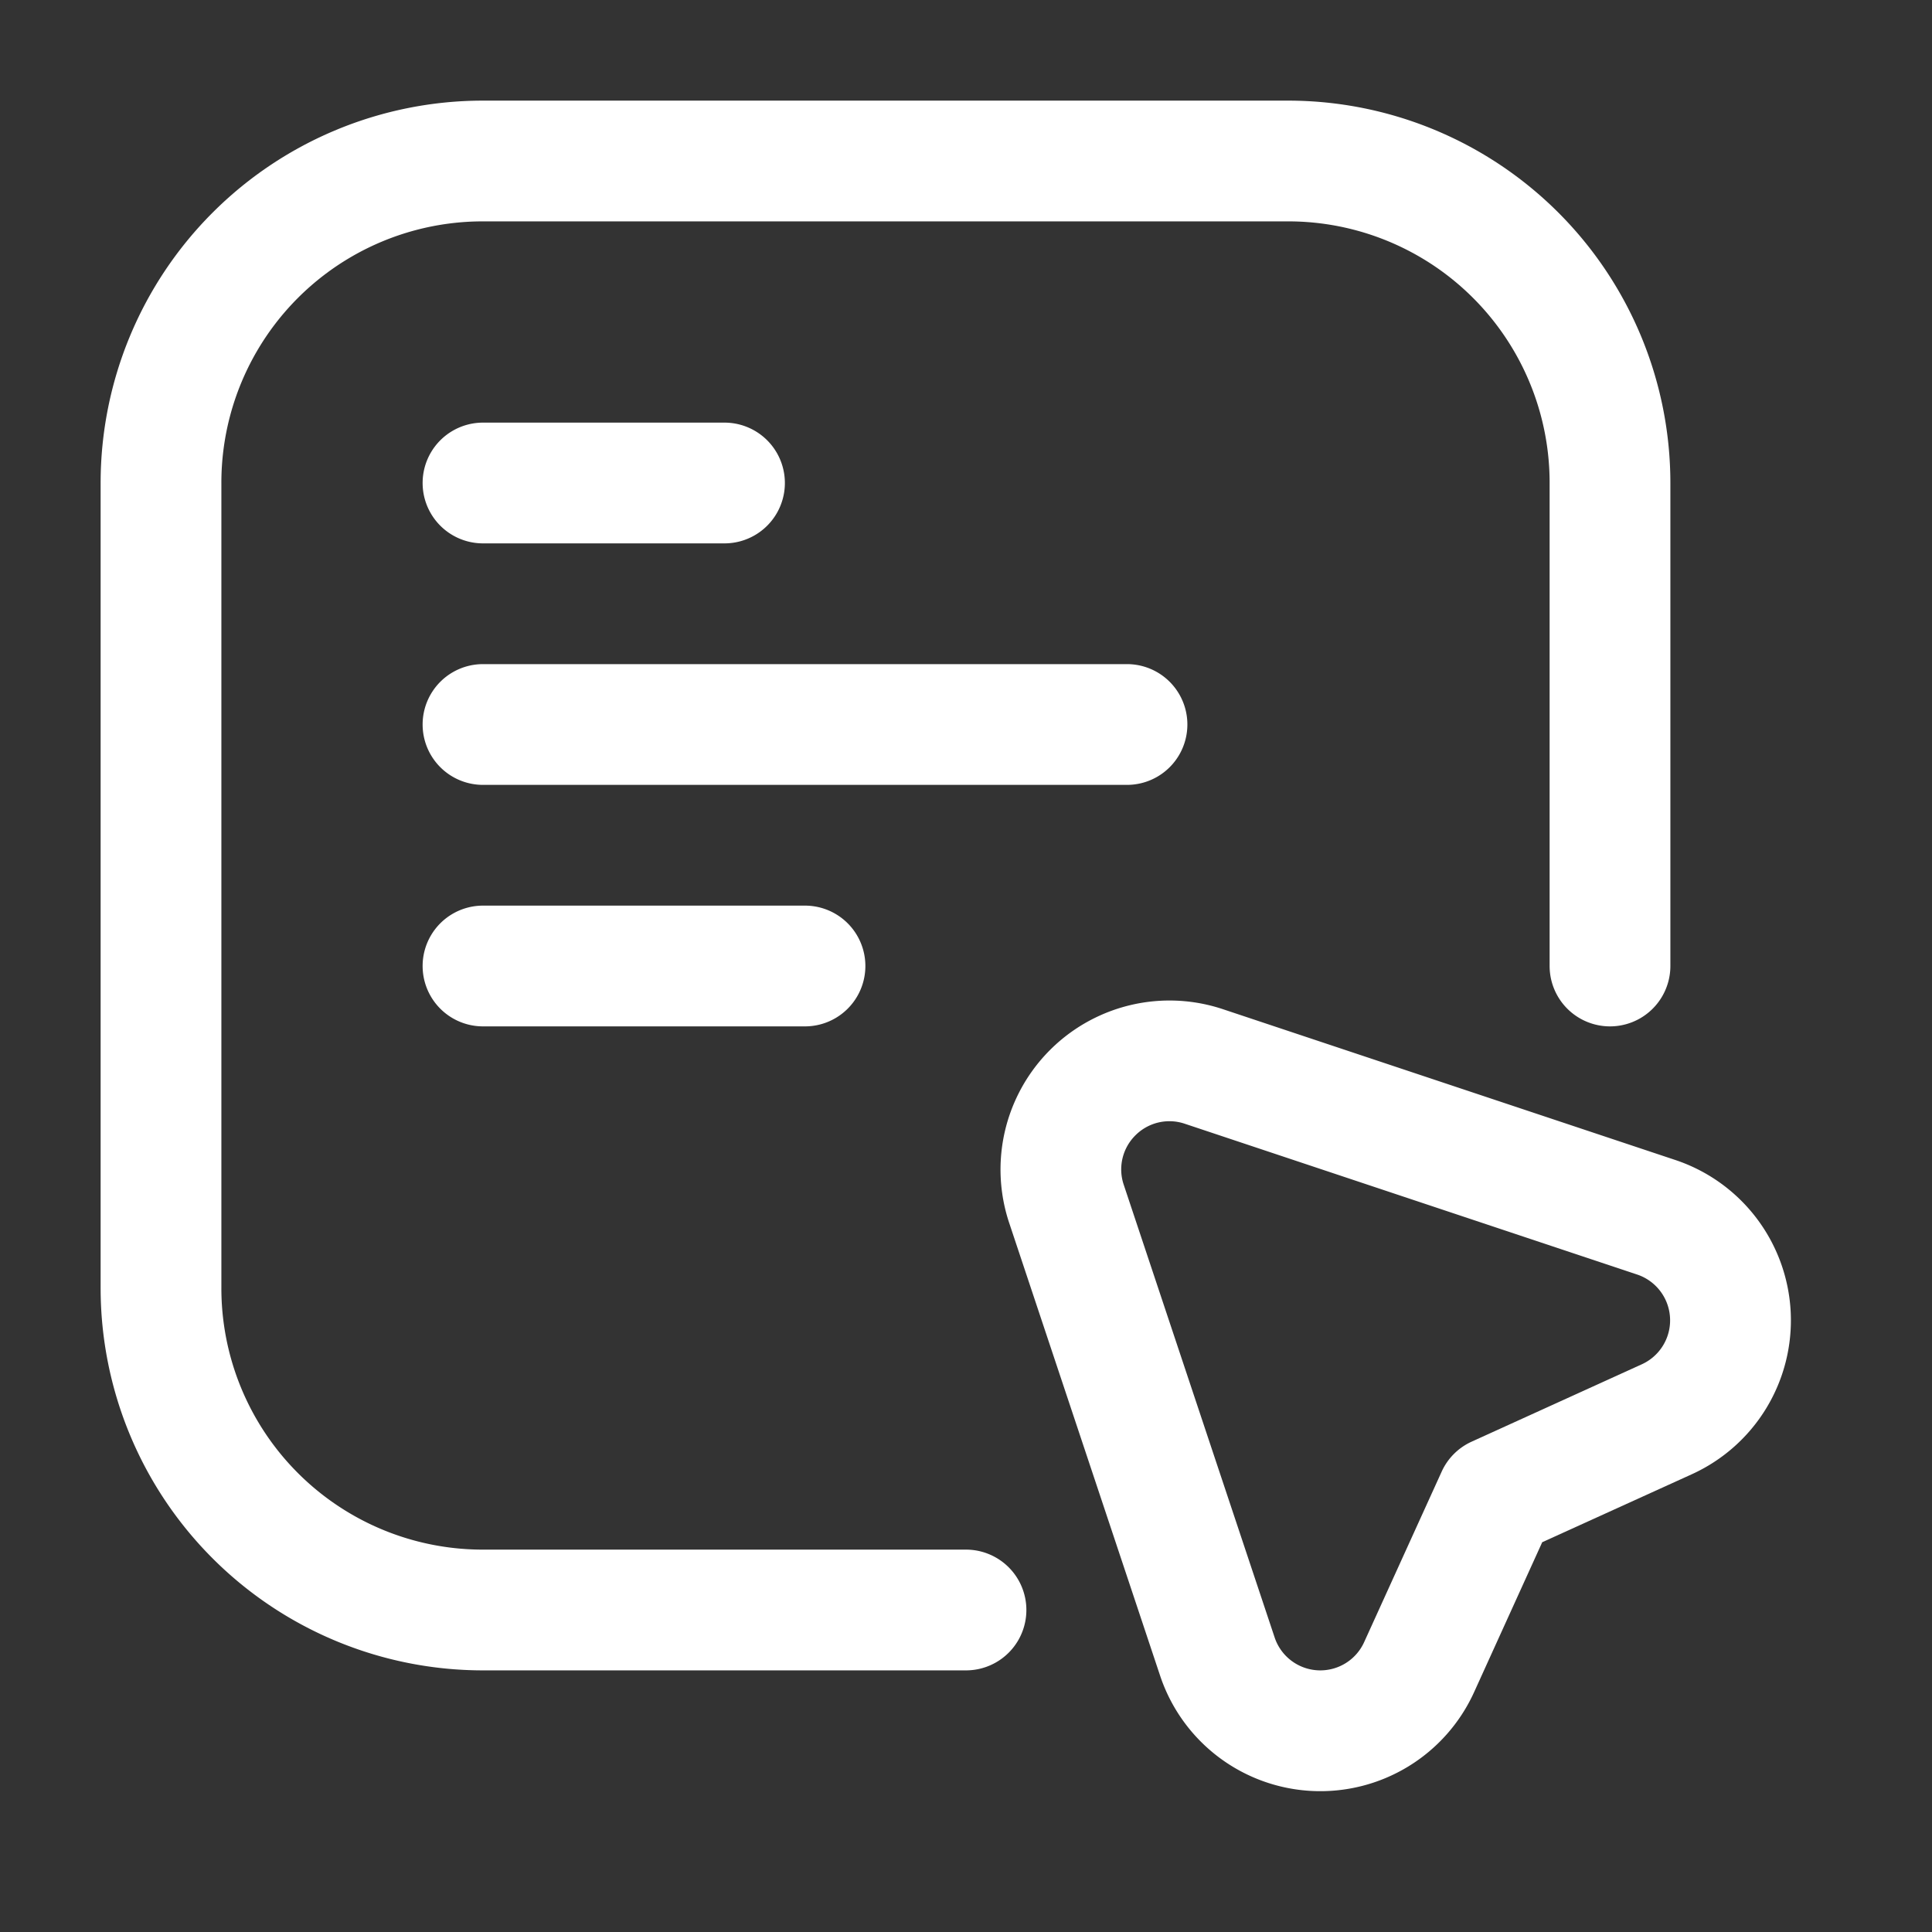
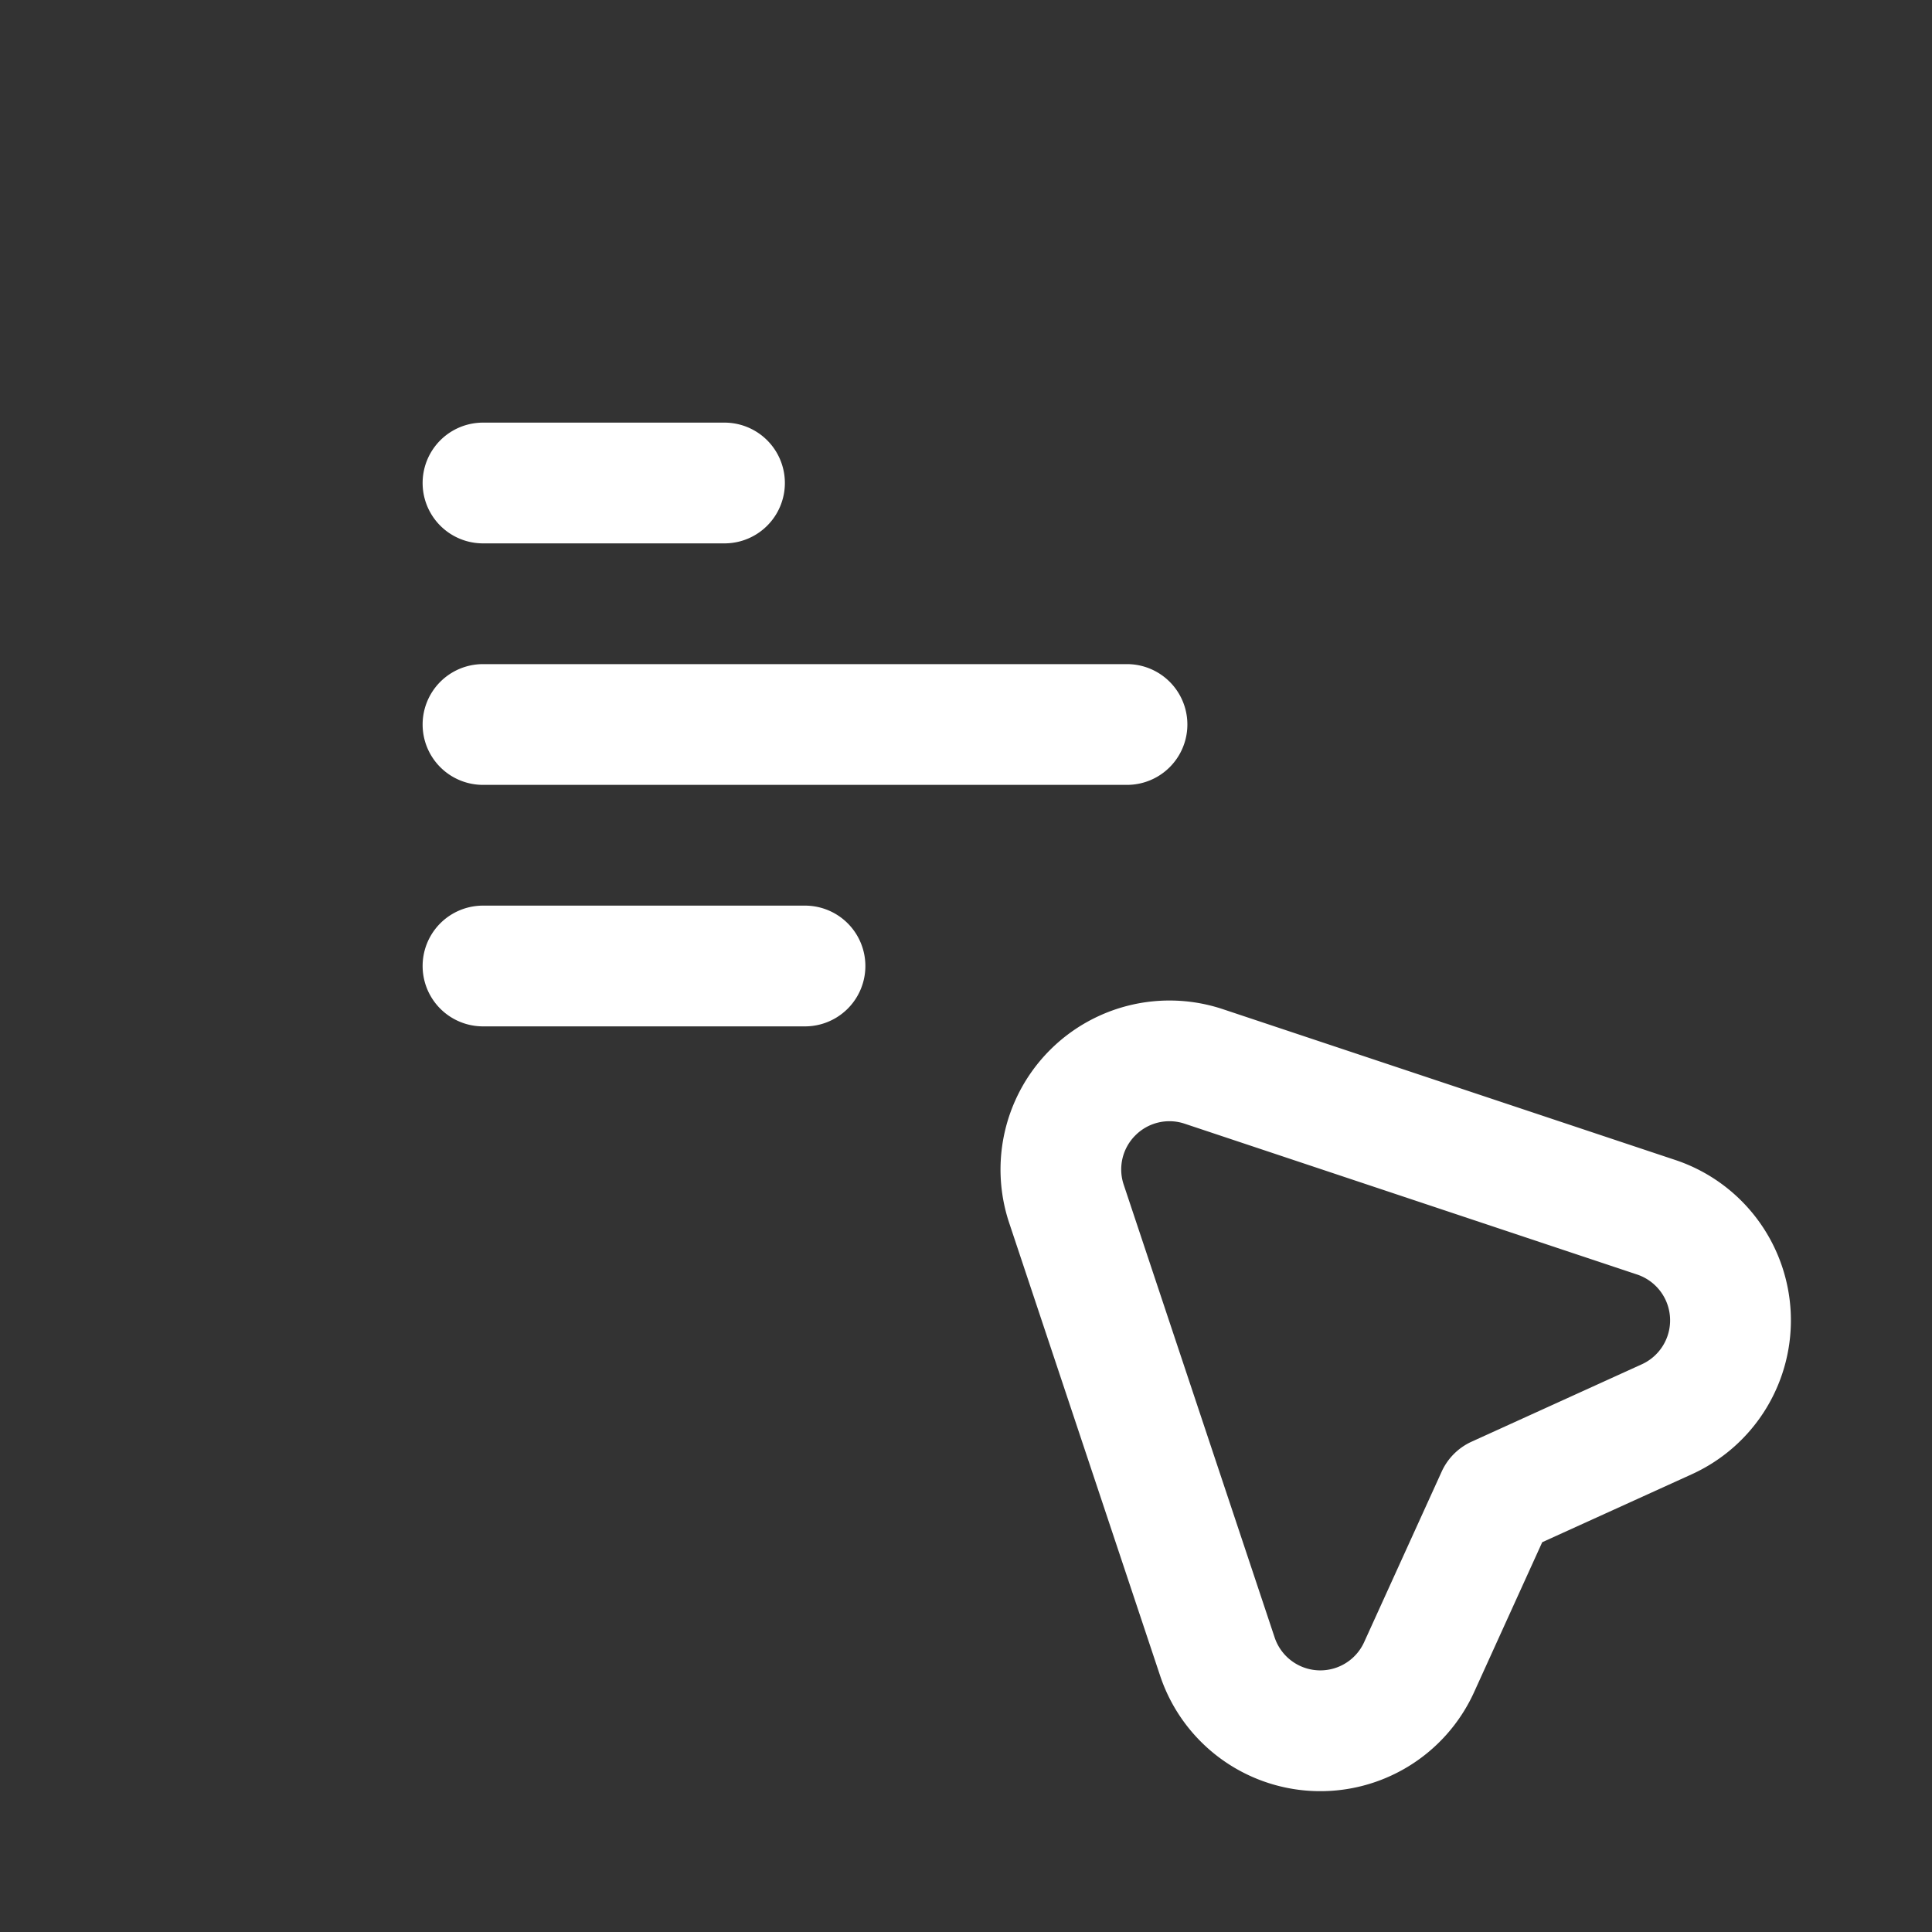
<svg xmlns="http://www.w3.org/2000/svg" version="1.1" width="512" height="512" x="0" y="0" viewBox="0 0 24 24" style="enable-background:new 0 0 512 512" xml:space="preserve" fill-rule="evenodd">
  <rect x="0" y="0" width="24" height="24" fill="#333333" stroke="none" />
  <g>
-     <path d="M20.75 12V6A4.75 4.75 0 0 0 16 1.25H6A4.75 4.75 0 0 0 1.25 6v10A4.75 4.75 0 0 0 6 20.75h6a.75.75 0 0 0 0-1.5H6A3.247 3.247 0 0 1 2.75 16V6A3.247 3.247 0 0 1 6 2.75h10A3.247 3.247 0 0 1 19.25 6v6a.75.75 0 0 0 1.5 0z" fill="#ffffff" data-original="#000000" opacity="1" />
    <path d="m20.815 14.411-5.625-1.875a2.099 2.099 0 0 0-2.654 2.654l1.875 5.625a2.098 2.098 0 0 0 3.901.205l.846-1.862 1.862-.846a2.1 2.1 0 0 0-.205-3.901zm-6.099-.452 5.625 1.875a.6.6 0 0 1 .058 1.112l-2.118.963a.749.749 0 0 0-.372.372l-.963 2.118a.598.598 0 0 1-1.112-.058l-1.875-5.625a.596.596 0 0 1 .145-.612.596.596 0 0 1 .612-.145zM6 6.75h3a.75.75 0 0 0 0-1.5H6a.75.75 0 0 0 0 1.5zM6 9.75h8a.75.75 0 0 0 0-1.5H6a.75.75 0 0 0 0 1.5zM6 12.75h4a.75.75 0 0 0 0-1.5H6a.75.75 0 0 0 0 1.5z" fill="#ffffff" data-original="#000000" opacity="1" />
  </g>
</svg>